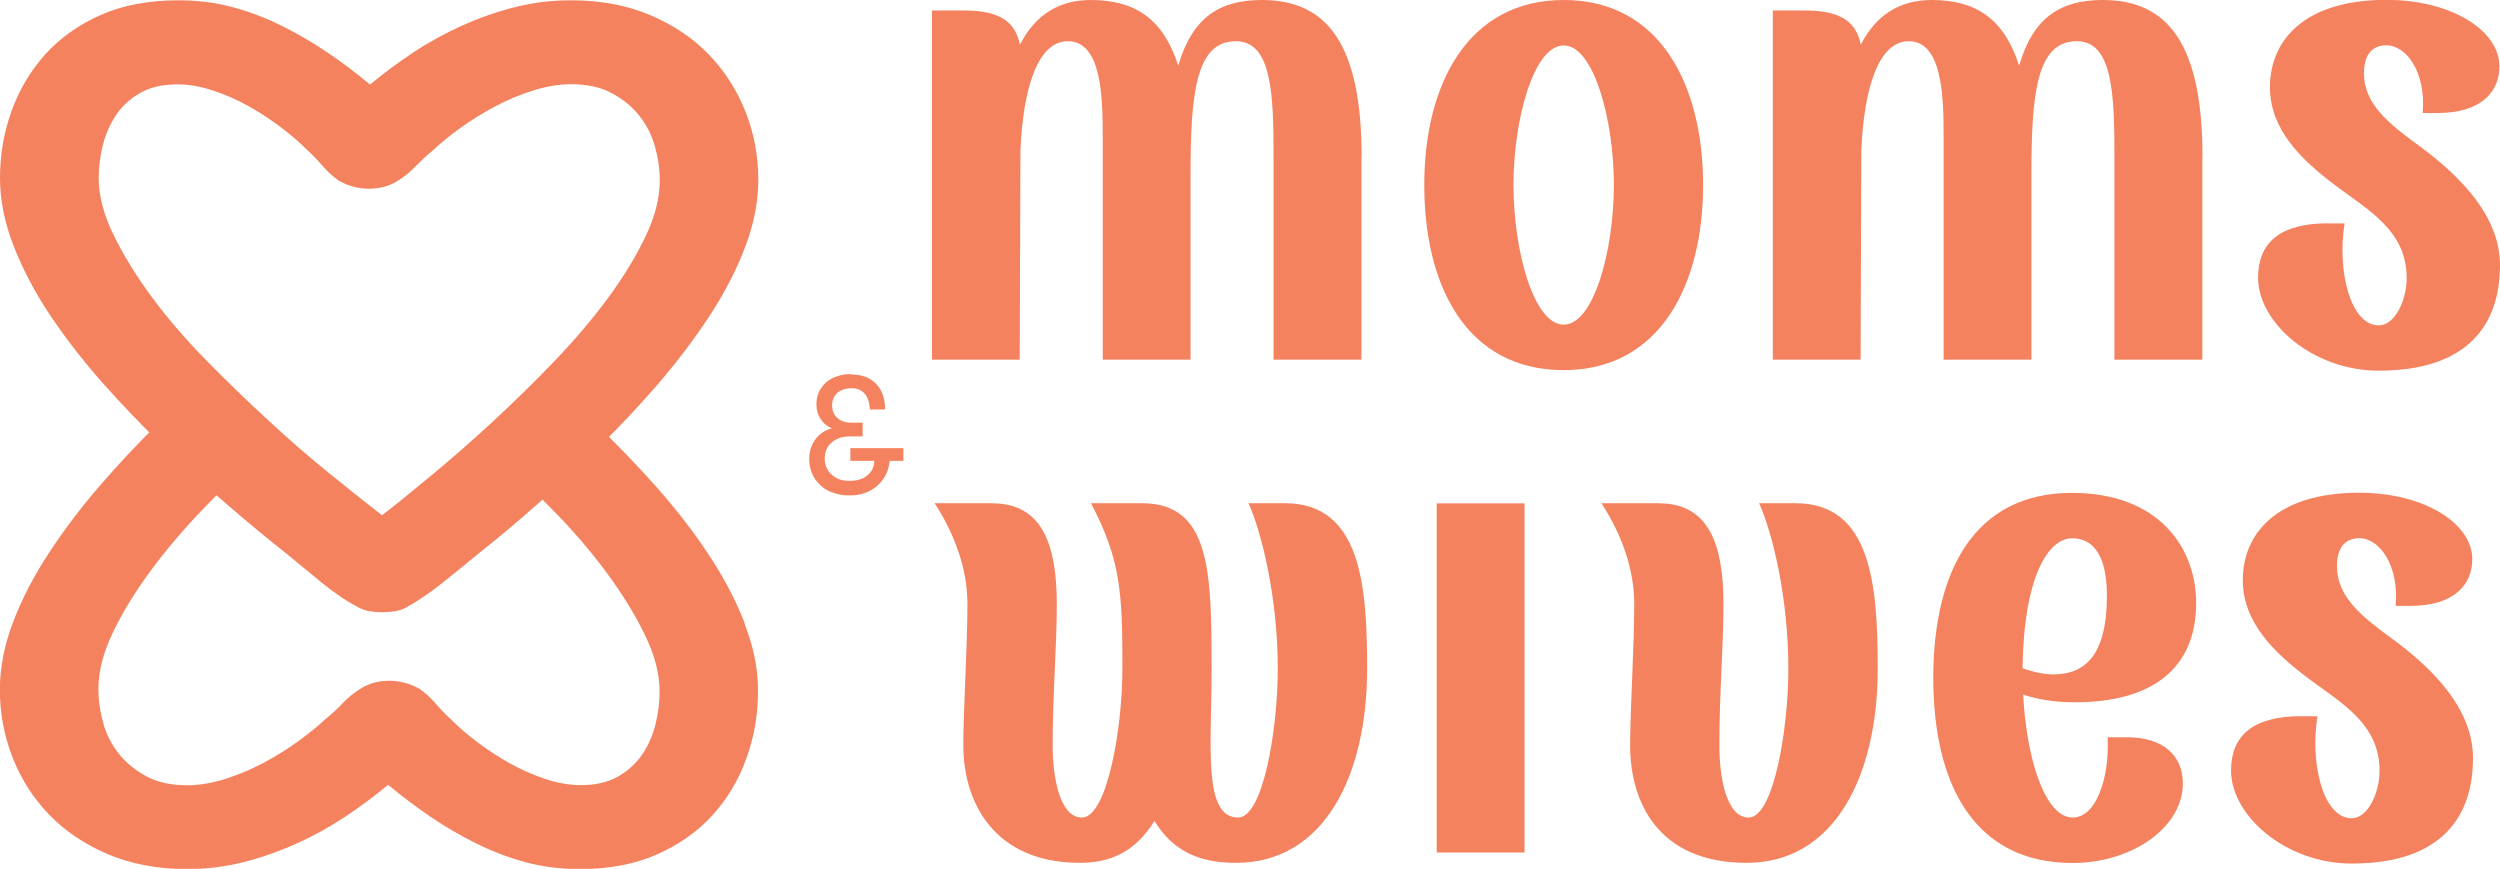
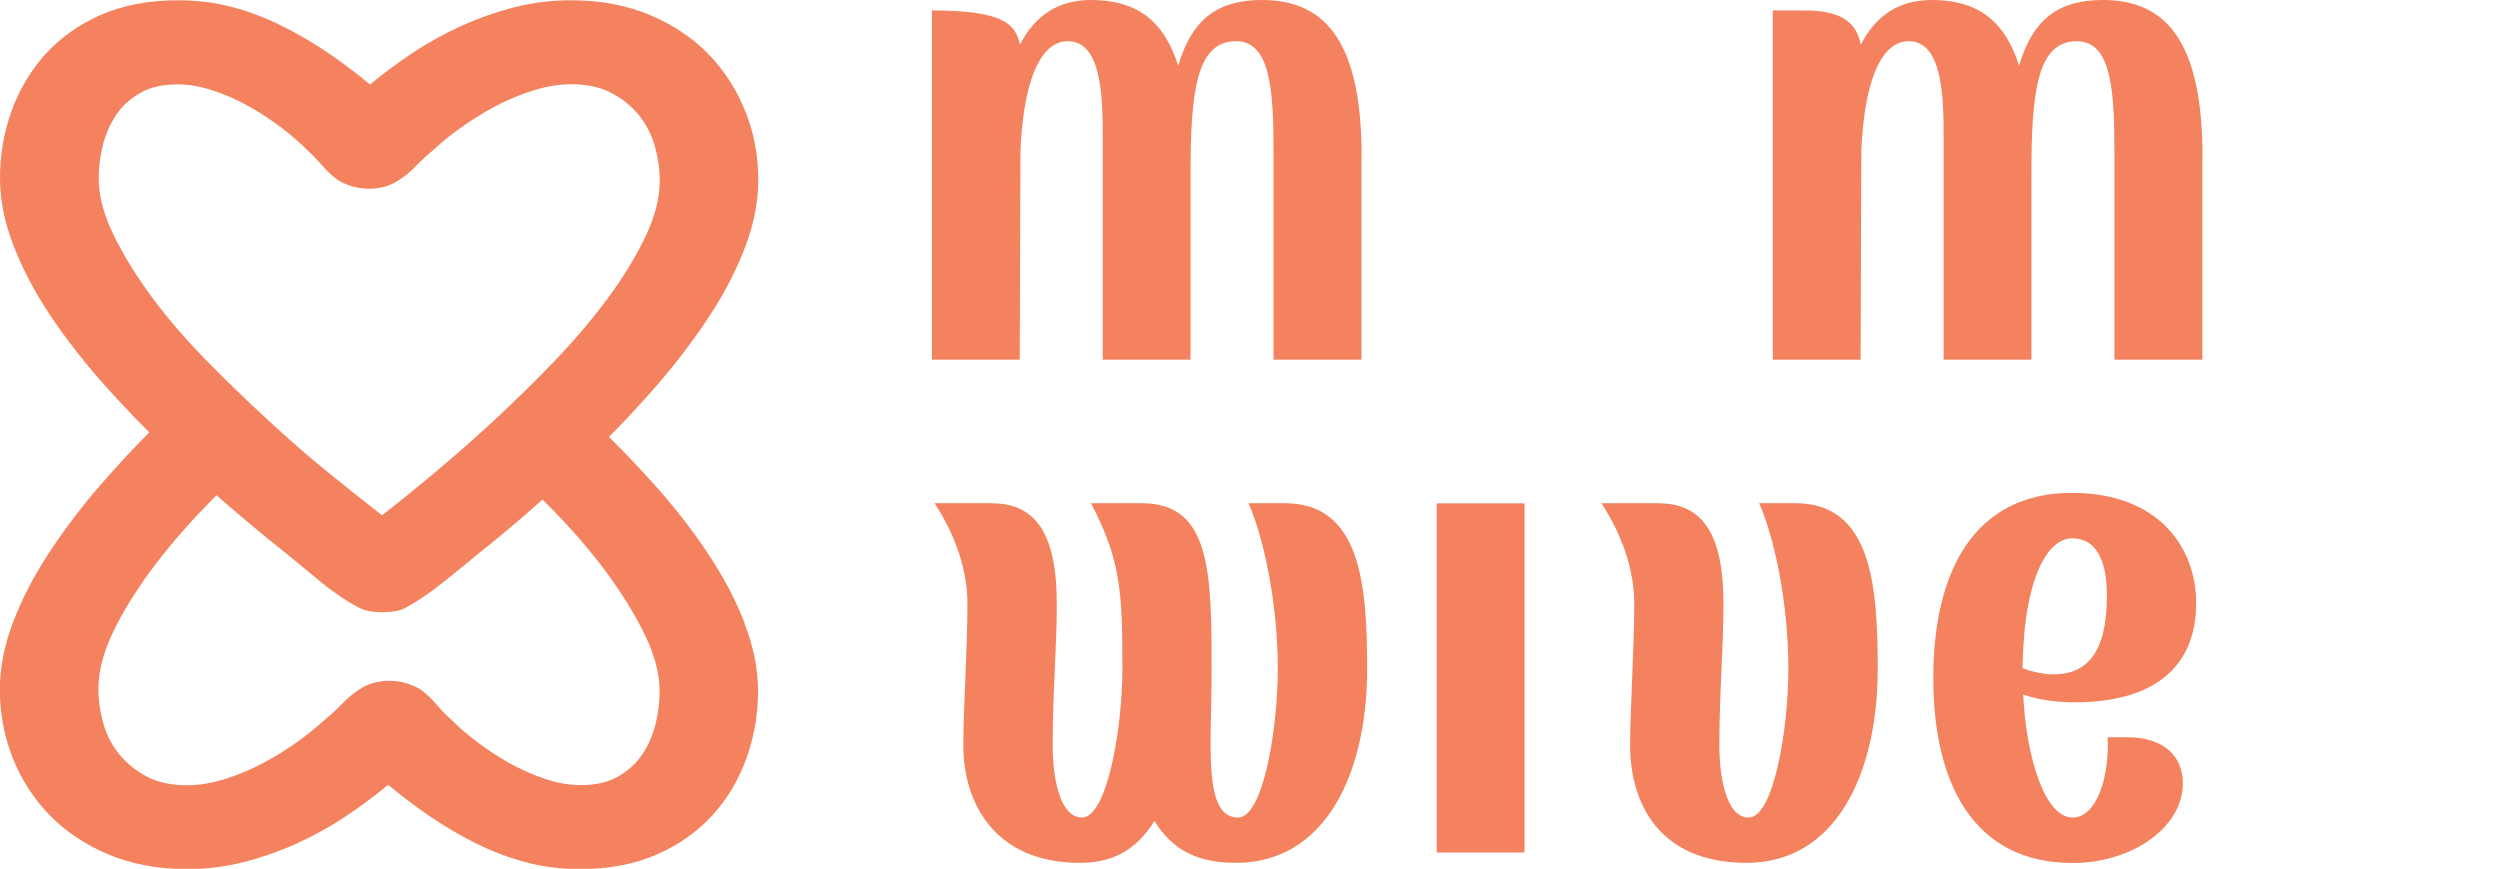
<svg xmlns="http://www.w3.org/2000/svg" width="141" height="49" viewBox="0 0 141 49" fill="none">
  <g clip-path="url(#clip0_1068_458)">
    <path d="M55.982 28.389C58.773 28.389 59.603 30.713 59.603 34.059C59.603 36.582 59.371 38.986 59.371 42.052C59.371 43.825 59.762 46.109 61.022 46.109C62.434 46.109 63.303 41.11 63.303 37.716C63.303 33.42 63.223 31.615 61.532 28.381H64.403C68.295 28.381 68.335 32.278 68.335 37.836C68.335 42.012 67.825 46.109 69.826 46.109C71.246 46.109 72.067 41.11 72.067 37.716C72.067 33.699 71.158 30.034 70.416 28.381H72.466C76.716 28.381 77.107 32.909 77.107 37.716C77.107 43.705 74.707 48.664 69.715 48.664C67.665 48.664 66.174 48.034 65.113 46.301C64.013 48.074 62.593 48.664 60.903 48.664C56.062 48.664 54.331 45.239 54.331 42.044C54.331 40.032 54.563 36.494 54.563 34.051C54.563 32.158 53.893 30.194 52.712 28.381H55.974L55.982 28.389Z" fill="#F4825E" />
    <path d="M81.031 28.389H85.983V48.081H81.031V28.389Z" fill="#F4825E" />
    <path d="M93.583 28.389C96.374 28.389 97.203 30.713 97.203 34.059C97.203 36.582 96.972 38.986 96.972 42.052C96.972 43.825 97.363 46.109 98.623 46.109C100.034 46.109 100.864 41.11 100.864 37.716C100.864 33.699 99.962 30.034 99.213 28.381H101.262C105.513 28.381 105.904 32.909 105.904 37.716C105.904 43.705 103.503 48.664 98.511 48.664C93.519 48.664 91.94 45.239 91.94 42.044C91.94 40.032 92.171 36.494 92.171 34.051C92.171 32.158 91.501 30.194 90.321 28.381H93.583V28.389Z" fill="#F4825E" />
    <path d="M119.963 41.581C122.044 41.581 123.113 42.643 123.113 44.185C123.113 46.668 120.242 48.673 116.901 48.673C111.358 48.673 109.038 44.264 109.038 38.235C109.038 32.206 111.358 27.798 116.861 27.798C121.701 27.798 123.863 30.833 123.863 34.019C123.863 37.605 121.502 39.609 117.02 39.609C116.039 39.609 115.05 39.489 114.109 39.178C114.269 42.603 115.29 46.109 116.901 46.109C118.2 46.109 118.982 43.945 118.87 41.581H119.971H119.963ZM114.07 37.684C114.7 37.924 115.369 38.036 115.8 38.036C117.65 38.036 118.83 36.894 118.83 33.588C118.83 32.086 118.48 30.361 116.861 30.361C115.561 30.361 114.149 32.414 114.07 37.684Z" fill="#F4825E" />
-     <path d="M129.796 40.399H130.705C130.274 43.043 131.016 46.149 132.635 46.149C133.544 46.149 134.206 44.728 134.206 43.474C134.206 40.799 132.044 39.657 130.154 38.235C128.225 36.782 126.494 35.081 126.494 32.717C126.494 30.114 128.384 27.79 133.065 27.79C136.726 27.79 139.437 29.523 139.437 31.535C139.437 33.029 138.336 34.171 135.976 34.171H135.115C135.314 31.887 134.206 30.353 133.065 30.353C132.395 30.353 131.805 30.745 131.805 31.927C131.805 34.131 134.086 35.312 135.737 36.654C137.627 38.187 139.477 40.24 139.477 42.755C139.477 46.101 137.667 48.705 132.635 48.705C128.902 48.705 125.832 45.989 125.832 43.466C125.832 41.493 127.052 40.391 129.804 40.391L129.796 40.399Z" fill="#F4825E" />
-     <path d="M76.788 8.864V20.284H71.828V8.864C71.828 5.358 71.748 2.324 69.707 2.324C67.466 2.324 67.147 5.199 67.147 9.806V20.284H62.194V7.682C62.194 5.398 62.115 2.324 60.225 2.324C58.574 2.324 57.705 4.847 57.553 8.505L57.513 20.284H52.561V0.591H54.371C56.492 0.591 57.282 1.302 57.521 2.523C58.391 0.831 59.722 0 61.532 0C64.052 0 65.624 1.102 66.453 3.705C67.242 0.99 68.773 0 71.174 0C74.874 0 76.796 2.523 76.796 8.864H76.788Z" fill="#F4825E" />
-     <path d="M88.192 0C93.662 0 96.055 4.847 96.055 10.437C96.055 16.027 93.654 20.875 88.192 20.875C82.729 20.875 80.329 16.147 80.329 10.437C80.329 4.728 82.809 0 88.192 0ZM88.192 2.563C86.501 2.563 85.361 6.74 85.361 10.437C85.361 14.135 86.501 18.311 88.192 18.311C89.882 18.311 91.023 14.135 91.023 10.437C91.023 6.74 89.882 2.563 88.192 2.563Z" fill="#F4825E" />
+     <path d="M76.788 8.864V20.284H71.828V8.864C71.828 5.358 71.748 2.324 69.707 2.324C67.466 2.324 67.147 5.199 67.147 9.806V20.284H62.194V7.682C62.194 5.398 62.115 2.324 60.225 2.324C58.574 2.324 57.705 4.847 57.553 8.505L57.513 20.284H52.561V0.591C56.492 0.591 57.282 1.302 57.521 2.523C58.391 0.831 59.722 0 61.532 0C64.052 0 65.624 1.102 66.453 3.705C67.242 0.99 68.773 0 71.174 0C74.874 0 76.796 2.523 76.796 8.864H76.788Z" fill="#F4825E" />
    <path d="M124.213 8.864V20.284H119.253V8.864C119.253 5.358 119.173 2.324 117.132 2.324C114.891 2.324 114.572 5.199 114.572 9.806V20.284H109.62V7.682C109.62 5.398 109.54 2.324 107.65 2.324C105.999 2.324 105.13 4.847 104.978 8.505L104.939 20.284H99.986V0.591H101.797C103.918 0.591 104.707 1.302 104.947 2.523C105.816 0.831 107.148 0 108.958 0C111.478 0 113.049 1.102 113.878 3.705C114.668 0.99 116.199 0 118.599 0C122.299 0 124.221 2.523 124.221 8.864H124.213Z" fill="#F4825E" />
-     <path d="M131.327 12.601H132.236C131.805 15.245 132.547 18.351 134.166 18.351C135.075 18.351 135.737 16.93 135.737 15.676C135.737 13.001 133.576 11.859 131.686 10.437C129.756 8.984 128.025 7.283 128.025 4.919C128.025 2.316 129.915 -0.008 134.596 -0.008C138.257 -0.008 140.968 1.725 140.968 3.737C140.968 5.231 139.868 6.372 137.507 6.372H136.638C136.837 4.089 135.729 2.555 134.588 2.555C133.918 2.555 133.328 2.947 133.328 4.129C133.328 6.333 135.609 7.514 137.26 8.856C139.15 10.389 141 12.442 141 14.957C141 18.303 139.19 20.906 134.158 20.906C130.426 20.906 127.355 18.191 127.355 15.668C127.355 13.695 128.575 12.593 131.327 12.593V12.601Z" fill="#F4825E" />
-     <path d="M48.008 21.122C48.566 21.122 49.012 21.274 49.347 21.585C49.682 21.889 49.866 22.32 49.913 22.879V23.095H49.06C49.044 22.711 48.949 22.408 48.765 22.2C48.59 22 48.35 21.897 48.055 21.897H48.023C47.697 21.897 47.433 21.985 47.226 22.16C47.027 22.344 46.931 22.576 46.931 22.863C46.931 23.151 47.027 23.398 47.226 23.574C47.417 23.749 47.673 23.837 47.999 23.837H48.654V24.612H47.96C47.529 24.612 47.186 24.724 46.915 24.947C46.652 25.171 46.516 25.474 46.516 25.85C46.516 26.249 46.66 26.568 46.939 26.8C47.194 27.015 47.497 27.119 47.856 27.119H47.96C48.35 27.119 48.669 27.015 48.917 26.816C49.164 26.616 49.299 26.337 49.315 25.993H47.96V25.275H50.95V25.993H50.177L50.161 26.113C50.089 26.632 49.858 27.063 49.467 27.407C49.052 27.758 48.55 27.942 47.944 27.942H47.856C47.553 27.942 47.274 27.886 47.011 27.798C46.716 27.702 46.46 27.558 46.261 27.359C46.07 27.183 45.918 26.968 45.806 26.712C45.695 26.465 45.639 26.193 45.639 25.89C45.639 25.45 45.767 25.067 46.014 24.748C46.245 24.452 46.548 24.253 46.915 24.157C46.66 24.053 46.46 23.885 46.301 23.662C46.133 23.414 46.046 23.127 46.046 22.791C46.046 22.544 46.094 22.32 46.189 22.104C46.285 21.905 46.421 21.721 46.588 21.569C46.755 21.426 46.963 21.306 47.202 21.226C47.441 21.138 47.705 21.098 47.992 21.098L48.008 21.122Z" fill="#F4825E" />
    <path d="M21.547 34.53C21.332 34.53 21.117 34.514 20.902 34.482C20.686 34.45 20.487 34.386 20.296 34.298C19.618 33.955 18.9 33.476 18.142 32.861C17.385 32.238 16.731 31.703 16.173 31.24C15.152 30.433 14.051 29.523 12.863 28.501C11.675 27.479 10.479 26.392 9.275 25.227C8.07 24.069 6.914 22.863 5.798 21.609C4.689 20.355 3.7 19.078 2.831 17.784C1.962 16.482 1.276 15.181 0.766 13.863C0.255 12.553 0 11.276 0 10.038C0 8.736 0.215 7.482 0.646 6.277C1.077 5.071 1.715 4.001 2.544 3.074C3.381 2.148 4.418 1.405 5.67 0.846C6.93 0.295 8.389 0.016 10.056 0.016C11.141 0.016 12.161 0.144 13.134 0.407C14.107 0.671 15.04 1.03 15.933 1.477C16.826 1.924 17.688 2.428 18.509 2.987C19.331 3.546 20.104 4.128 20.846 4.751H20.894C21.635 4.128 22.441 3.538 23.302 2.963C24.163 2.388 25.08 1.893 26.037 1.453C26.994 1.022 27.991 0.671 29.028 0.407C30.064 0.144 31.117 0.016 32.202 0.016C33.868 0.016 35.36 0.295 36.675 0.854C37.991 1.413 39.092 2.156 39.985 3.082C40.878 4.009 41.564 5.087 42.05 6.309C42.529 7.53 42.768 8.808 42.768 10.134C42.768 11.371 42.521 12.641 42.026 13.935C41.532 15.236 40.862 16.53 40.009 17.832C39.156 19.134 38.191 20.403 37.114 21.657C36.029 22.911 34.905 24.109 33.733 25.25C32.56 26.392 31.396 27.479 30.232 28.501C29.076 29.523 27.983 30.433 26.962 31.24C26.404 31.703 25.742 32.246 24.969 32.861C24.195 33.476 23.485 33.955 22.839 34.298C22.656 34.394 22.449 34.45 22.217 34.482C21.986 34.514 21.763 34.53 21.547 34.53ZM21.547 29.06C22.385 28.413 23.35 27.63 24.442 26.72C25.535 25.809 26.667 24.819 27.824 23.749C28.98 22.679 30.12 21.561 31.253 20.387C32.377 19.213 33.382 18.032 34.267 16.842C35.144 15.652 35.854 14.494 36.396 13.36C36.939 12.234 37.21 11.172 37.21 10.182C37.21 9.535 37.114 8.88 36.931 8.233C36.747 7.586 36.444 7.003 36.029 6.492C35.615 5.981 35.096 5.566 34.474 5.238C33.852 4.911 33.103 4.751 32.202 4.751C31.524 4.751 30.814 4.871 30.073 5.103C29.331 5.334 28.613 5.638 27.919 6.005C27.226 6.372 26.58 6.78 25.974 7.211C25.367 7.642 24.841 8.081 24.378 8.513C24.036 8.792 23.725 9.088 23.43 9.391C23.134 9.702 22.792 9.982 22.385 10.229C21.922 10.509 21.396 10.645 20.806 10.645C20.216 10.645 19.65 10.493 19.091 10.182C18.748 9.934 18.445 9.647 18.166 9.327C17.887 9 17.592 8.704 17.289 8.425C16.89 8.025 16.404 7.602 15.83 7.171C15.255 6.74 14.657 6.341 14.02 5.989C13.389 5.63 12.72 5.342 12.026 5.111C11.332 4.879 10.662 4.759 10.008 4.759C9.171 4.759 8.469 4.919 7.903 5.246C7.329 5.574 6.874 5.989 6.539 6.5C6.204 7.011 5.949 7.578 5.798 8.193C5.646 8.808 5.566 9.431 5.566 10.046C5.566 11.036 5.845 12.106 6.404 13.248C6.962 14.39 7.688 15.572 8.581 16.778C9.474 17.984 10.503 19.174 11.659 20.347C12.815 21.521 13.98 22.655 15.16 23.733C16.332 24.819 17.48 25.817 18.613 26.728C19.737 27.638 20.718 28.421 21.555 29.068L21.547 29.06Z" fill="#F4825E" />
    <path d="M42.003 35.153C41.492 33.835 40.806 32.534 39.937 31.232C39.076 29.93 38.087 28.66 36.971 27.407C35.982 26.297 34.953 25.227 33.892 24.189C32.816 25.53 31.612 26.76 30.36 27.942C30.607 28.189 30.862 28.437 31.109 28.692C32.266 29.866 33.294 31.056 34.187 32.262C35.081 33.468 35.806 34.642 36.364 35.792C36.923 36.934 37.202 38.004 37.202 38.994C37.202 39.609 37.122 40.232 36.971 40.847C36.819 41.462 36.572 42.029 36.229 42.54C35.886 43.051 35.431 43.466 34.865 43.793C34.291 44.121 33.589 44.281 32.76 44.281C32.114 44.281 31.436 44.161 30.742 43.929C30.049 43.697 29.387 43.402 28.749 43.051C28.119 42.691 27.513 42.3 26.938 41.869C26.364 41.438 25.878 41.014 25.479 40.615C25.168 40.336 24.873 40.032 24.602 39.713C24.323 39.385 24.012 39.098 23.677 38.858C23.119 38.547 22.552 38.395 21.962 38.395C21.372 38.395 20.854 38.531 20.383 38.81C19.985 39.058 19.634 39.337 19.339 39.649C19.044 39.96 18.733 40.256 18.39 40.527C17.927 40.959 17.393 41.39 16.787 41.829C16.189 42.26 15.535 42.667 14.841 43.035C14.147 43.402 13.429 43.706 12.688 43.937C11.946 44.169 11.236 44.288 10.559 44.288C9.665 44.288 8.908 44.129 8.286 43.801C7.672 43.474 7.153 43.059 6.731 42.548C6.316 42.036 6.013 41.454 5.83 40.807C5.646 40.16 5.55 39.505 5.55 38.858C5.55 37.868 5.822 36.806 6.364 35.68C6.906 34.546 7.616 33.388 8.493 32.198C9.37 31.008 10.375 29.826 11.508 28.653C11.866 28.277 12.225 27.918 12.592 27.558C11.308 26.393 10.048 25.211 8.884 23.925C7.759 25.027 6.683 26.177 5.646 27.375C4.562 28.629 3.597 29.906 2.751 31.2C1.898 32.502 1.228 33.795 0.734 35.097C0.239 36.399 -0.008 37.668 -0.008 38.898C-0.008 40.232 0.231 41.502 0.71 42.723C1.188 43.945 1.874 45.015 2.775 45.95C3.668 46.876 4.777 47.618 6.085 48.178C7.401 48.736 8.892 49.016 10.559 49.016C11.643 49.016 12.696 48.888 13.732 48.625C14.769 48.361 15.766 48.01 16.723 47.579C17.68 47.147 18.589 46.644 19.458 46.069C20.32 45.494 21.125 44.903 21.867 44.281H21.914C22.656 44.903 23.438 45.486 24.251 46.045C25.072 46.604 25.926 47.107 26.827 47.555C27.72 48.002 28.661 48.361 29.626 48.625C30.599 48.888 31.628 49.016 32.704 49.016C34.371 49.016 35.83 48.736 37.082 48.178C38.334 47.618 39.379 46.876 40.208 45.95C41.046 45.023 41.676 43.953 42.106 42.747C42.537 41.541 42.752 40.288 42.752 38.986C42.752 37.684 42.497 36.471 41.987 35.161L42.003 35.153Z" fill="#F4825E" />
  </g>
  <defs>
    <clipPath id="clip0_1068_458">
      <rect width="141" height="49" fill="white" />
    </clipPath>
  </defs>
</svg>